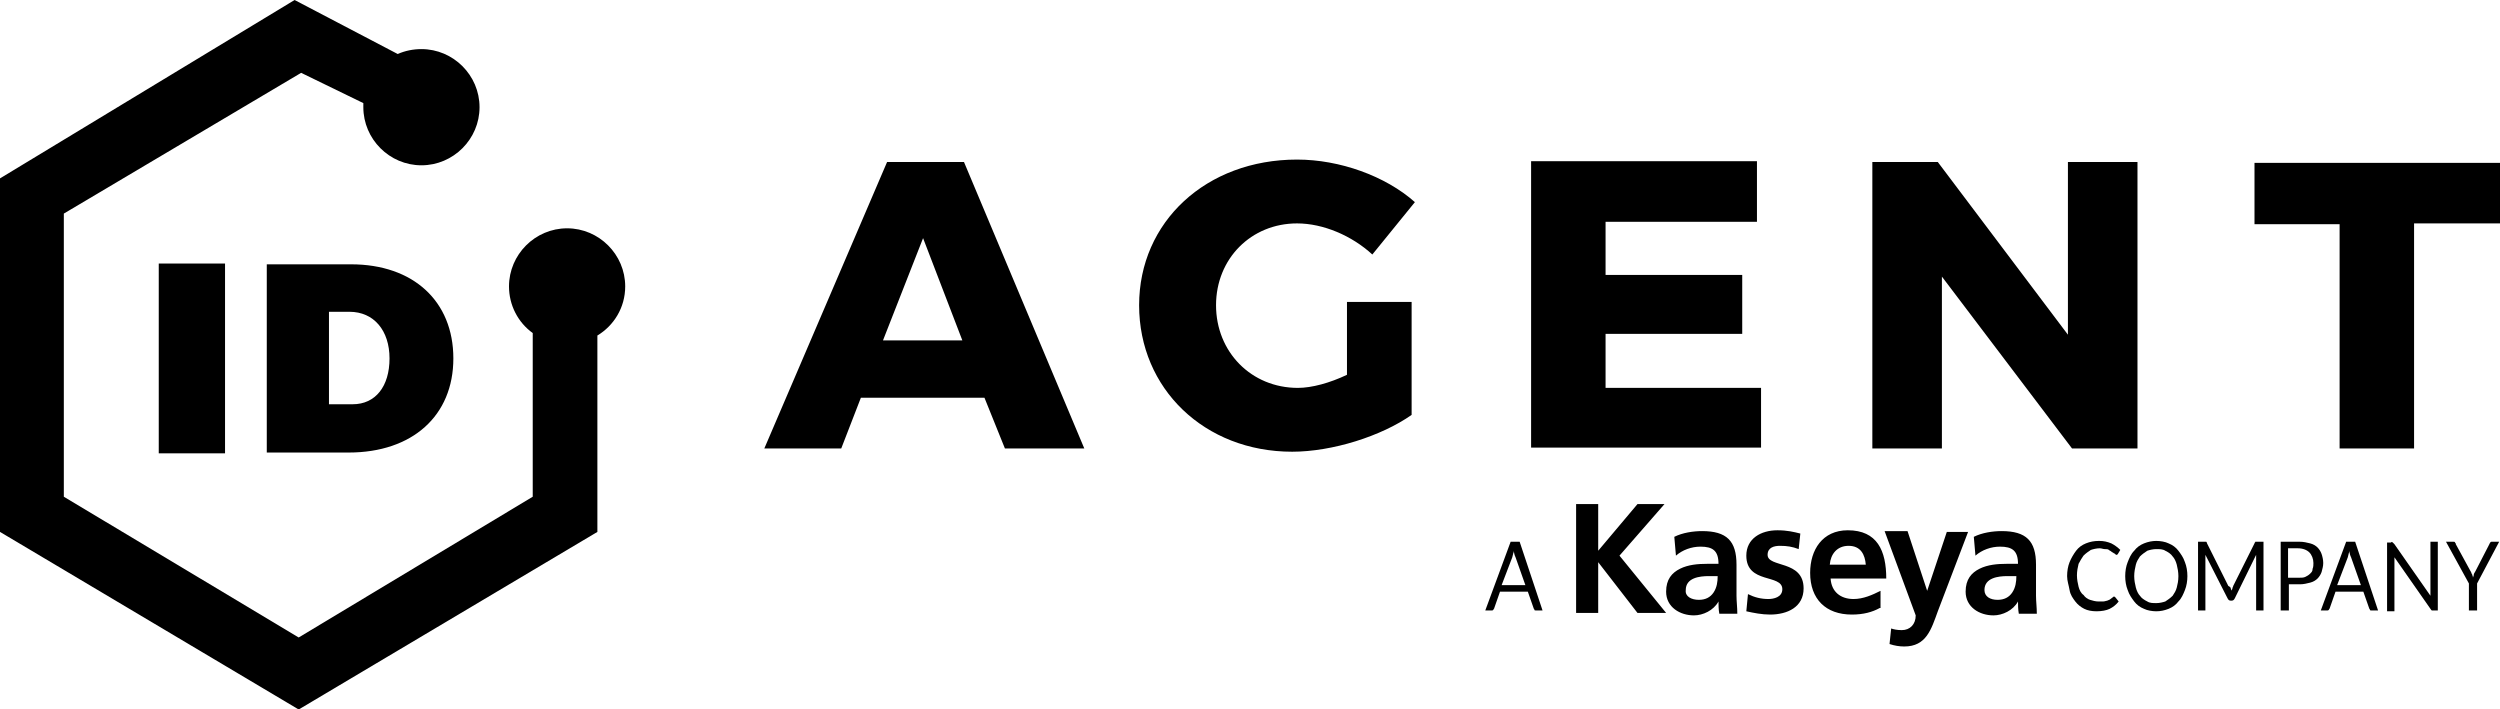
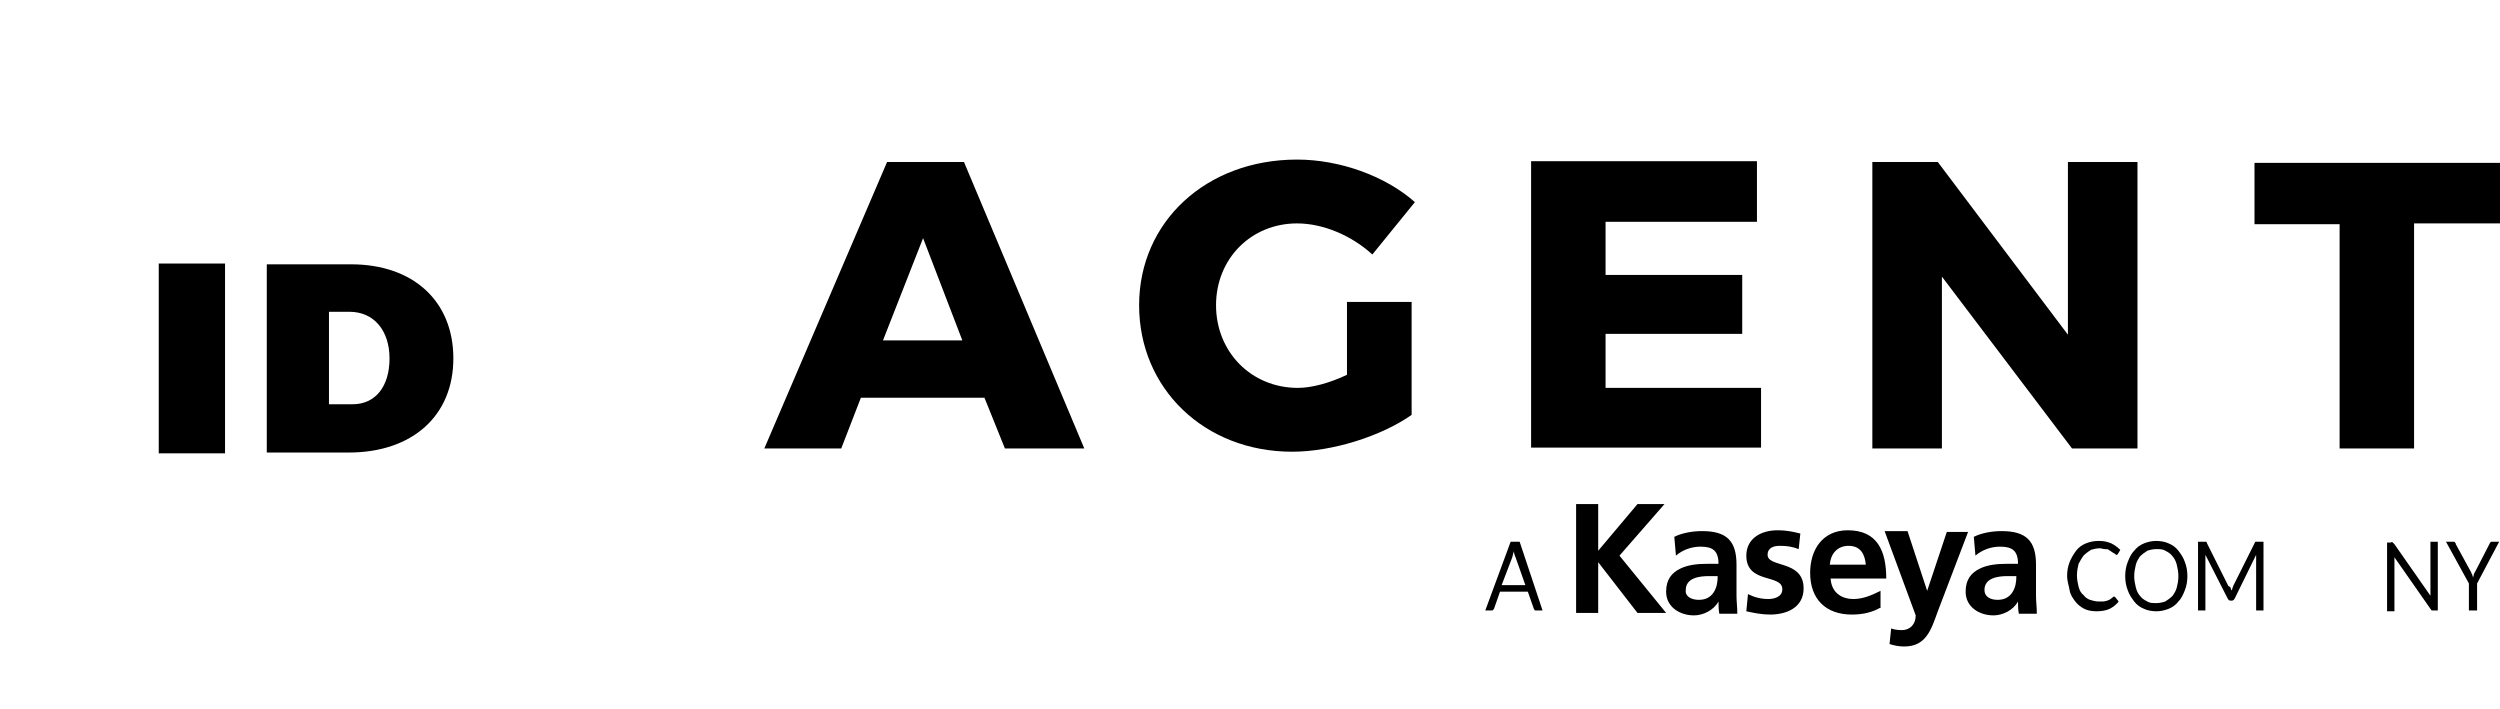
<svg xmlns="http://www.w3.org/2000/svg" class="img-fluid w-100 h-auto" version="1.1" id="Layer_1" x="0px" y="0px" viewBox="0 0 305.5 86.7" style="enable-background:new 0 0 305.5 86.7;" xml:space="preserve" aria-labelledby="ida-logo">
  <title id="ida-logo">Digital Risk Protection Solutions</title>
  <g>
    <g>
      <path d="M188.5,74.6h-0.8c-0.1,0-0.2,0-0.2-0.1s-0.1-0.1-0.1-0.2l-0.7-2h-3.4l-0.7,2c0,0.1-0.1,0.1-0.1,0.2 c-0.1,0.1-0.1,0.1-0.2,0.1h-0.8l3.1-8.4h1.1L188.5,74.6z M183.5,71.5h2.9l-1.2-3.4c-0.1-0.2-0.2-0.5-0.2-0.8 c0,0.2-0.1,0.3-0.1,0.4s-0.1,0.3-0.1,0.4L183.5,71.5z" />
      <path d="M192.6,61.6h2.7v5.7l4.8-5.7h3.3l-5.5,6.3l5.7,7h-3.5l-4.8-6.2h0v6.2h-2.7V61.6z M204.6,65.6c1-0.5,2.3-0.7,3.4-0.7 c3,0,4.2,1.2,4.2,4.1v1.3c0,1,0,1.7,0,2.5c0,0.7,0.1,1.4,0.1,2.2h-2.2c-0.1-0.5-0.1-1.2-0.1-1.5h0c-0.6,1.1-1.9,1.7-3,1.7 c-1.7,0-3.4-1-3.4-2.9c0-1.5,0.7-2.3,1.7-2.8c1-0.5,2.2-0.6,3.3-0.6h1.4c0-1.6-0.7-2.1-2.2-2.1c-1.1,0-2.2,0.4-3,1.1L204.6,65.6z M207.6,73.3c0.8,0,1.4-0.3,1.8-0.9c0.4-0.6,0.5-1.3,0.5-2h-1.1c-1.1,0-2.8,0.2-2.8,1.7C205.9,72.9,206.7,73.3,207.6,73.3z M219.8,67.1c-0.8-0.3-1.4-0.4-2.3-0.4c-0.7,0-1.5,0.2-1.5,1.1c0,1.6,4.4,0.6,4.4,4.1c0,2.3-2,3.2-4.1,3.2c-1,0-2-0.2-2.9-0.4 l0.2-2.1c0.8,0.4,1.6,0.6,2.5,0.6c0.6,0,1.7-0.2,1.7-1.2c0-1.9-4.4-0.6-4.4-4.1c0-2.1,1.8-3.1,3.8-3.1c1.2,0,2,0.2,2.8,0.4 L219.8,67.1z M229.7,74.3c-0.9,0.5-2,0.8-3.4,0.8c-3.2,0-5.1-1.9-5.1-5.1c0-2.8,1.5-5.2,4.6-5.2c3.6,0,4.7,2.5,4.7,5.9h-6.8 c0.1,1.6,1.2,2.5,2.8,2.5c1.2,0,2.3-0.5,3.3-1V74.3z M228,69c-0.1-1.2-0.6-2.3-2.1-2.3c-1.4,0-2.2,1-2.3,2.3H228z M235.5,72.2 L235.5,72.2l2.4-7.2h2.6l-3.7,9.7c-0.8,2.2-1.4,4.3-4.1,4.3c-0.6,0-1.2-0.1-1.8-0.3l0.2-1.9c0.3,0.1,0.7,0.2,1.3,0.2 c1,0,1.7-0.7,1.7-1.8l-3.8-10.3h2.8L235.5,72.2z M241.2,65.6c1-0.5,2.3-0.7,3.4-0.7c3,0,4.2,1.2,4.2,4.1v1.3c0,1,0,1.7,0,2.5 c0,0.7,0.1,1.4,0.1,2.2h-2.2c-0.1-0.5-0.1-1.2-0.1-1.5h0c-0.6,1.1-1.9,1.7-3,1.7c-1.7,0-3.4-1-3.4-2.9c0-1.5,0.7-2.3,1.7-2.8 c1-0.5,2.2-0.6,3.3-0.6h1.4c0-1.6-0.7-2.1-2.2-2.1c-1.1,0-2.2,0.4-3,1.1L241.2,65.6z M244.1,73.3c0.8,0,1.4-0.3,1.8-0.9 c0.4-0.6,0.5-1.3,0.5-2h-1.1c-1.1,0-2.8,0.2-2.8,1.7C242.5,72.9,243.2,73.3,244.1,73.3z" />
      <path d="M258.3,72.9c0.1,0,0.1,0,0.2,0.1l0.4,0.5c-0.3,0.4-0.7,0.7-1.1,0.9c-0.4,0.2-1,0.3-1.6,0.3c-0.6,0-1.1-0.1-1.5-0.3 s-0.8-0.5-1.1-0.9s-0.6-0.8-0.7-1.4s-0.3-1.1-0.3-1.7c0-0.6,0.1-1.2,0.3-1.7c0.2-0.5,0.5-1,0.8-1.4c0.3-0.4,0.7-0.7,1.2-0.9 c0.5-0.2,1-0.3,1.6-0.3c0.6,0,1,0.1,1.5,0.3c0.4,0.2,0.8,0.5,1.1,0.8l-0.3,0.5c0,0-0.1,0.1-0.1,0.1c0,0-0.1,0-0.1,0 c0,0-0.1,0-0.1-0.1c-0.1,0-0.1-0.1-0.2-0.1c-0.1-0.1-0.2-0.1-0.3-0.2c-0.1-0.1-0.2-0.1-0.3-0.2c-0.1-0.1-0.3-0.1-0.5-0.1 c-0.2,0-0.4-0.1-0.6-0.1c-0.4,0-0.8,0.1-1.1,0.2c-0.3,0.2-0.6,0.4-0.9,0.7c-0.2,0.3-0.4,0.6-0.6,1c-0.1,0.4-0.2,0.9-0.2,1.4 c0,0.5,0.1,1,0.2,1.4c0.1,0.4,0.3,0.8,0.6,1c0.2,0.3,0.5,0.5,0.8,0.6c0.3,0.1,0.7,0.2,1,0.2c0.2,0,0.4,0,0.6,0s0.4-0.1,0.5-0.1 c0.2-0.1,0.3-0.1,0.4-0.2c0.1-0.1,0.3-0.2,0.4-0.3C258.1,72.9,258.2,72.9,258.3,72.9z" />
      <path d="M267.3,70.4c0,0.6-0.1,1.2-0.3,1.7c-0.2,0.5-0.4,1-0.8,1.4c-0.3,0.4-0.7,0.7-1.2,0.9c-0.5,0.2-1,0.3-1.5,0.3 s-1.1-0.1-1.5-0.3c-0.5-0.2-0.9-0.5-1.2-0.9c-0.3-0.4-0.6-0.8-0.8-1.4c-0.2-0.5-0.3-1.1-0.3-1.7c0-0.6,0.1-1.2,0.3-1.7 c0.2-0.5,0.4-1,0.8-1.4c0.3-0.4,0.7-0.7,1.2-0.9c0.5-0.2,1-0.3,1.5-0.3s1.1,0.1,1.5,0.3c0.5,0.2,0.9,0.5,1.2,0.9 c0.3,0.4,0.6,0.8,0.8,1.4C267.2,69.2,267.3,69.8,267.3,70.4z M266.2,70.4c0-0.5-0.1-1-0.2-1.4c-0.1-0.4-0.3-0.8-0.5-1 c-0.2-0.3-0.5-0.5-0.9-0.7c-0.3-0.2-0.7-0.2-1.1-0.2c-0.4,0-0.8,0.1-1.1,0.2c-0.3,0.2-0.6,0.4-0.9,0.7c-0.2,0.3-0.4,0.6-0.5,1 c-0.1,0.4-0.2,0.9-0.2,1.4c0,0.5,0.1,1,0.2,1.4s0.3,0.8,0.5,1c0.2,0.3,0.5,0.5,0.9,0.7c0.3,0.2,0.7,0.2,1.1,0.2 c0.4,0,0.8-0.1,1.1-0.2c0.3-0.2,0.6-0.4,0.9-0.7c0.2-0.3,0.4-0.6,0.5-1S266.2,71,266.2,70.4z" />
      <path d="M272.6,71.9c0,0.1,0.1,0.2,0.1,0.3c0-0.1,0.1-0.2,0.1-0.3c0-0.1,0.1-0.2,0.1-0.3l2.6-5.2c0-0.1,0.1-0.1,0.1-0.2 c0,0,0.1,0,0.2,0h0.8v8.4h-0.9v-6.2c0-0.1,0-0.2,0-0.3c0-0.1,0-0.2,0-0.3l-2.6,5.3c-0.1,0.2-0.2,0.3-0.4,0.3h-0.1 c-0.2,0-0.3-0.1-0.4-0.3l-2.7-5.3c0,0.1,0,0.2,0,0.3c0,0.1,0,0.2,0,0.3v6.2h-0.9v-8.4h0.8c0.1,0,0.2,0,0.2,0c0,0,0.1,0.1,0.1,0.2 l2.6,5.2C272.5,71.7,272.6,71.8,272.6,71.9z" />
-       <path d="M279.7,71.5v3.1h-1v-8.4h2.3c0.5,0,0.9,0.1,1.3,0.2c0.4,0.1,0.7,0.3,0.9,0.5c0.2,0.2,0.4,0.5,0.5,0.8 c0.1,0.3,0.2,0.7,0.2,1.1c0,0.4-0.1,0.7-0.2,1.1c-0.1,0.3-0.3,0.6-0.5,0.8c-0.2,0.2-0.5,0.4-0.9,0.5c-0.4,0.1-0.8,0.2-1.2,0.2 H279.7z M279.7,70.6h1.2c0.3,0,0.6,0,0.8-0.1c0.2-0.1,0.4-0.2,0.6-0.4c0.2-0.2,0.3-0.3,0.3-0.6c0.1-0.2,0.1-0.5,0.1-0.7 c0-0.5-0.2-1-0.5-1.3c-0.3-0.3-0.8-0.5-1.4-0.5h-1.2V70.6z" />
-       <path d="M290.6,74.6h-0.8c-0.1,0-0.2,0-0.2-0.1s-0.1-0.1-0.1-0.2l-0.7-2h-3.4l-0.7,2c0,0.1-0.1,0.1-0.1,0.2 c-0.1,0.1-0.1,0.1-0.2,0.1h-0.8l3.1-8.4h1.1L290.6,74.6z M285.6,71.5h2.9l-1.2-3.4c-0.1-0.2-0.2-0.5-0.2-0.8 c0,0.2-0.1,0.3-0.1,0.4c0,0.1-0.1,0.3-0.1,0.4L285.6,71.5z" />
      <path d="M292.4,66.3c0,0,0.1,0.1,0.2,0.2l4.4,6.3c0-0.1,0-0.2,0-0.3c0-0.1,0-0.2,0-0.3v-6h0.9v8.4h-0.5c-0.1,0-0.2,0-0.2,0 c-0.1,0-0.1-0.1-0.2-0.2l-4.4-6.3c0,0.1,0,0.2,0,0.3c0,0.1,0,0.2,0,0.3v6h-0.9v-8.4h0.5C292.2,66.2,292.3,66.2,292.4,66.3z" />
      <path d="M302.7,71.3v3.3h-1v-3.3l-2.8-5.1h0.9c0.1,0,0.2,0,0.2,0.1c0.1,0.1,0.1,0.1,0.1,0.2l1.8,3.3c0.1,0.1,0.1,0.3,0.2,0.4 c0,0.1,0.1,0.2,0.1,0.4c0-0.1,0.1-0.2,0.1-0.4c0-0.1,0.1-0.2,0.2-0.4l1.7-3.3c0-0.1,0.1-0.1,0.1-0.2c0.1-0.1,0.1-0.1,0.2-0.1h0.9 L302.7,71.3z" />
    </g>
    <g>
      <g>
-         <path d="M76.4,35c0-3.9-3.2-7.1-7.1-7.1c-3.9,0-7.1,3.2-7.1,7.1c0,2.3,1.1,4.4,2.9,5.7v20L36.5,77.9L7.8,60.7V26.1l29-17.2 l7.6,3.7c0,0.2,0,0.3,0,0.5c0,3.9,3.2,7.1,7.1,7.1c3.9,0,7.1-3.2,7.1-7.1c0-3.9-3.2-7.1-7.1-7.1c-1,0-2,0.2-2.9,0.6L36,0L0,21.8 V65l36.5,21.7L73,65v-24C75,39.8,76.4,37.6,76.4,35z" />
        <path d="M42.9,32.3c7.6,0,12.5,4.5,12.5,11.5c0,7-5,11.5-12.8,11.5h-10v-23H42.9z M40.2,49.4h2.9c2.8,0,4.5-2.2,4.5-5.6 c0-3.4-1.9-5.7-4.9-5.7h-2.5V49.4z M27.5,32.2h-8.1v23.2h8.1V32.2z" />
      </g>
      <path d="M120.3,48.6h-15.1l-2.4,6.2h-9.4l15-35h9.4l14.7,35h-9.7L120.3,48.6z M117.6,41.6l-4.8-12.5l-4.9,12.5H117.6z M164.6,36.9 h7.9v13.8c-3.7,2.6-9.7,4.5-14.6,4.5c-10.7,0-18.7-7.7-18.7-17.9c0-10.2,8.2-17.8,19.3-17.8c5.2,0,10.8,2,14.4,5.2l-5.2,6.4 c-2.5-2.3-6-3.8-9.2-3.8c-5.6,0-9.9,4.3-9.9,10c0,5.7,4.3,10.1,10,10.1c1.7,0,3.9-0.6,6-1.6V36.9z M214.7,19.8v7.3h-18.5v6.5h16.7 v7.2l-16.7,0v6.6h19v7.3h-28.1v-35H214.7z M236.8,19.8l15.9,21.1V19.8h8.5v35h-8l-15.9-21v21h-8.5v-35H236.8z M305.5,19.8v7.5H295 v27.5h-9.1V27.4h-10.4v-7.5H305.5z" />
    </g>
  </g>
</svg>